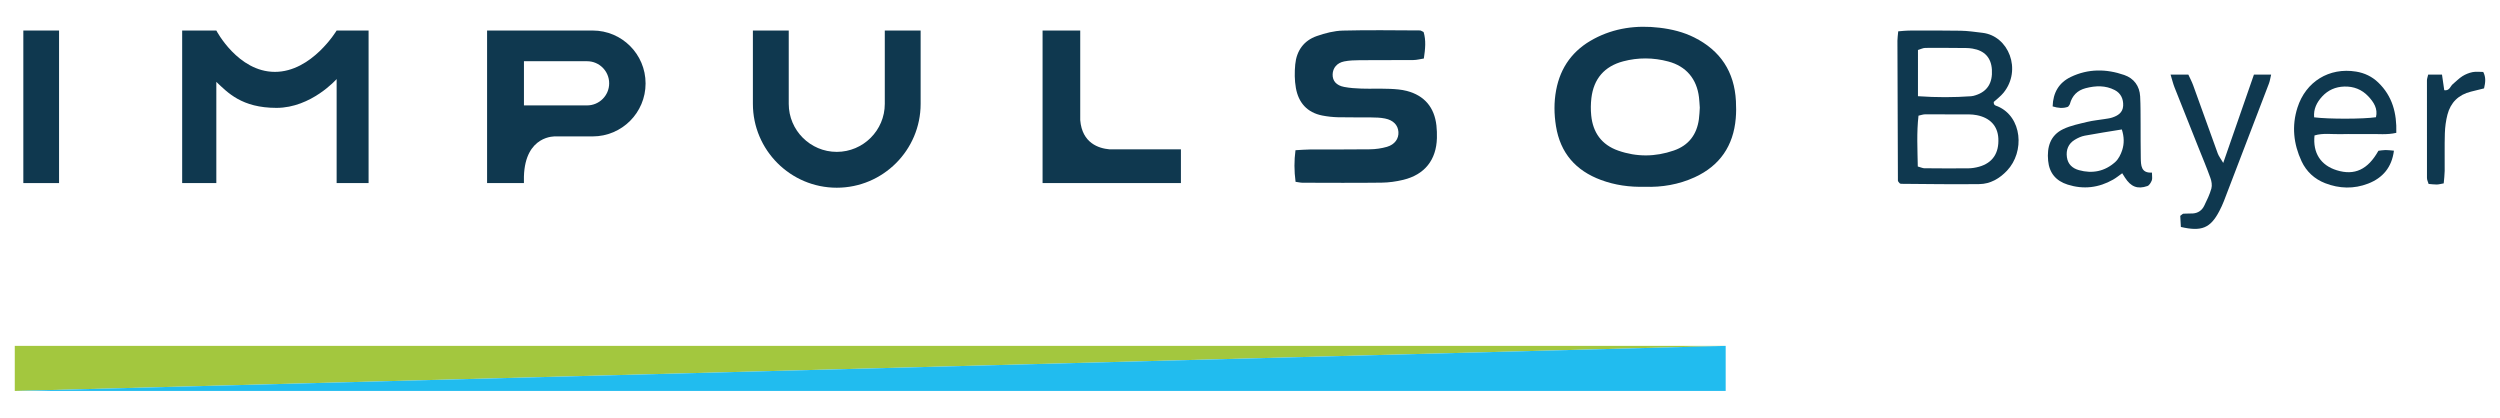
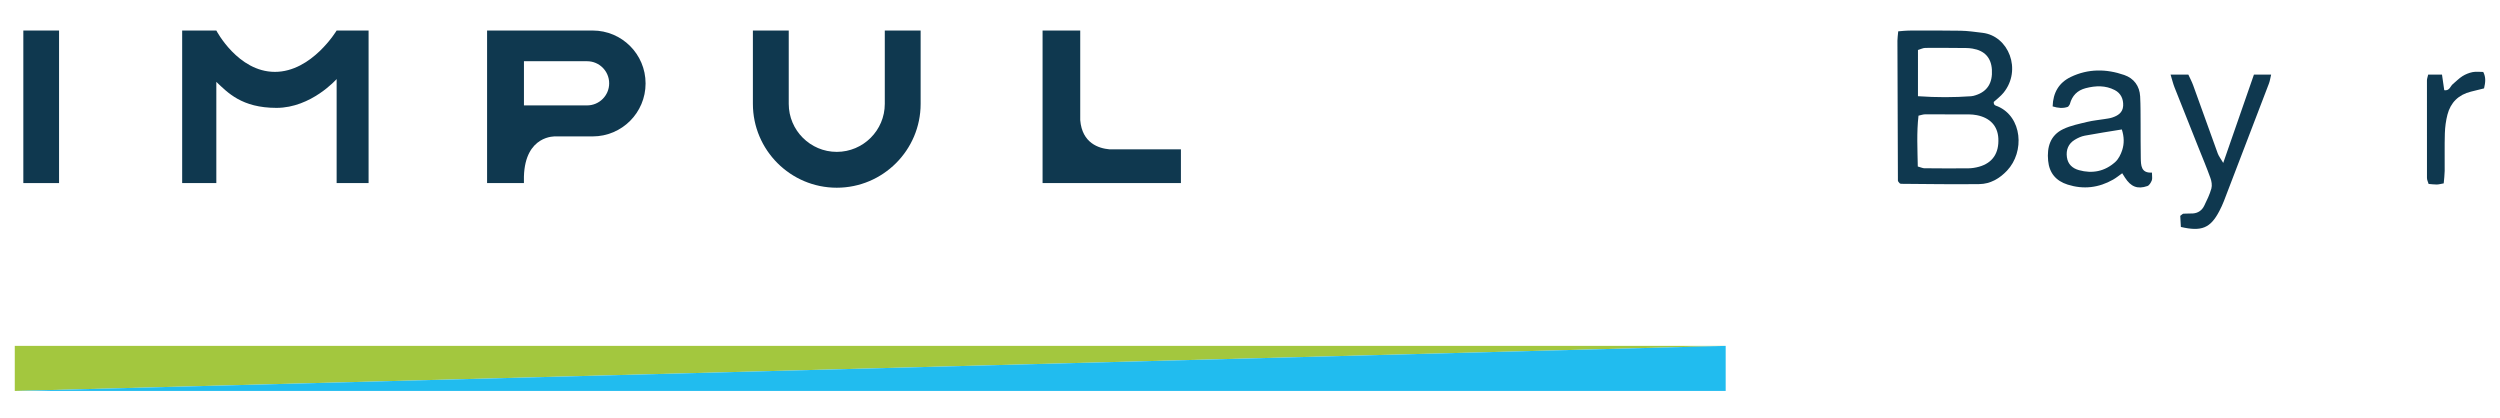
<svg xmlns="http://www.w3.org/2000/svg" version="1.1" id="Capa_1" x="0px" y="0px" viewBox="0 0 981.25 163.95" style="enable-background:new 0 0 981.25 163.95;" xml:space="preserve">
  <style type="text/css">
	.st0{fill:#0F384F;}
	.st1{fill:#A3C73E;}
	.st2{fill:#21BCEF;}
</style>
  <g>
    <g>
      <rect x="9.16" y="11.98" class="st0" width="14.02" height="59.88" />
      <path class="st0" d="M132.13,11.98c0,0-9.73,16.23-24.24,16.23S84.91,11.98,84.91,11.98H71.5v59.88h13.41V32.14    c4.44,4.18,9.95,10.2,23.61,10.2c13.66,0,23.61-11.31,23.61-11.31v40.82h12.54V11.98H132.13z" />
      <path class="st0" d="M232.62,11.98h-12.09h-2.54h-12.34h-5.9h-8.57v59.88h14.46v-2.58c0.48-16.35,12.34-15.74,12.34-15.74h14.63    c11.48,0,20.78-9.3,20.78-20.78C253.4,21.28,244.1,11.98,232.62,11.98z M239.1,32.7c0,4.79-3.88,8.67-8.67,8.67h-24.78V24.03    h24.78C235.22,24.03,239.1,27.91,239.1,32.7L239.1,32.7z" />
      <g>
        <path class="st0" d="M328.43,73.68c-18.15,0-32.92-14.77-32.92-32.92V11.98h14.07v28.78c0,10.39,8.46,18.85,18.85,18.85     c10.39,0,18.85-8.45,18.85-18.85V11.98h14.07v28.78C361.35,58.91,346.58,73.68,328.43,73.68z" />
      </g>
      <path class="st0" d="M435.38,58.6c-4.01-0.36-10.65-2.34-11.39-11.46V11.98h-14.78v59.88h5.44h9.34h39.52V58.6H435.38z" />
-       <path class="st0" d="M645.63,73.31c-6.11,0.17-11.81-0.66-17.26-2.68c-9.87-3.66-15.94-10.54-17.65-21.12    c-0.76-4.74-0.82-9.39,0.06-14.11c1.7-9.13,6.7-15.82,14.81-20.14c8.07-4.3,16.77-5.45,25.77-4.38c4.72,0.56,9.33,1.67,13.61,3.81    c10.29,5.15,15.79,13.48,16.38,24.99c0.12,2.26,0.13,4.54-0.07,6.79c-0.92,10.76-6.24,18.56-16.08,23.09    C658.93,72.44,652.25,73.55,645.63,73.31z M667.17,42.24c-0.12-1.6-0.17-2.84-0.32-4.07c-0.87-7.21-5.04-12.17-12.04-14.03    c-5.88-1.57-11.84-1.62-17.73-0.06c-7.34,1.95-11.55,6.82-12.46,14.42c-0.26,2.23-0.29,4.54-0.07,6.78    c0.66,6.76,4.09,11.56,10.61,13.84c7.25,2.55,14.56,2.47,21.81-0.04c5.83-2.01,9.02-6.24,9.85-12.28    C667.04,45.17,667.08,43.52,667.17,42.24z" />
-       <path class="st0" d="M508.51,71.36c-0.57-4.41-0.58-8.24-0.03-12.4c2.15-0.11,3.95-0.28,5.76-0.29    c7.83-0.04,15.66,0.04,23.49-0.07c2.23-0.03,4.53-0.35,6.66-0.97c3.09-0.9,4.67-3.23,4.49-5.85c-0.18-2.65-1.97-4.6-5.24-5.26    c-1.8-0.37-3.68-0.41-5.53-0.43c-4.33-0.06-8.65,0.04-12.98-0.07c-2.04-0.05-4.11-0.28-6.12-0.67    c-5.97-1.17-9.36-5.06-10.38-10.84c-0.53-3-0.54-6.17-0.25-9.22c0.51-5.35,3.34-9.36,8.48-11.14c3.27-1.14,6.78-2.05,10.21-2.14    c10.08-0.27,20.18-0.09,30.27-0.06c0.37,0,0.73,0.31,1.42,0.62c1,3.2,0.67,6.61,0.1,10.4c-1.4,0.21-2.75,0.59-4.11,0.6    c-7,0.06-14.01,0-21.01,0.06c-2.05,0.02-4.14,0.08-6.14,0.48c-2.85,0.57-4.47,2.58-4.54,5.09c-0.08,2.53,1.44,4.35,4.54,4.93    c2.21,0.42,4.49,0.58,6.75,0.65c3.71,0.11,7.42-0.04,11.12,0.1c2.25,0.09,4.56,0.26,6.72,0.82c6.91,1.81,10.81,6.45,11.61,13.56    c0.18,1.63,0.23,3.29,0.19,4.93c-0.23,8.57-4.79,14.35-13.17,16.39c-2.78,0.68-5.69,1.08-8.55,1.12    c-10.3,0.13-20.6,0.05-30.9,0.03C510.57,71.74,509.78,71.54,508.51,71.36z" />
      <polygon class="st1" points="5.8,153.45 5.8,135.75 677.33,135.75   " />
      <polygon class="st2" points="677.33,135.75 677.33,153.45 5.8,153.45   " />
      <g>
        <path class="st0" d="M745.05,12.3c1.73-0.13,2.93-0.3,4.13-0.3c6.79-0.02,13.58-0.07,20.37,0.06c2.87,0.05,5.73,0.48,8.58,0.82     c10.28,1.21,15.55,14.55,8.25,23.53c-1.14,1.4-2.64,2.5-3.83,3.6c-0.11,1.44,0.91,1.46,1.58,1.75     c9.57,4.12,10.67,17.79,3.61,25.24c-2.94,3.1-6.55,5.2-10.83,5.26c-10.27,0.14-20.55-0.04-30.82-0.11     c-0.18,0-0.35-0.17-0.53-0.26c-0.13-0.16-0.28-0.3-0.39-0.47c-0.11-0.16-0.24-0.36-0.24-0.54c-0.07-18.3-0.14-36.6-0.19-54.9     C744.74,14.96,744.91,13.95,745.05,12.3z M752.73,65.35c1.4,0.39,1.98,0.69,2.55,0.69c5.75,0.05,11.51,0.09,17.26,0.03     c1.42-0.01,2.87-0.25,4.24-0.63c5.31-1.49,7.88-5.34,7.57-11.15c-0.26-4.85-3.24-8.07-8.47-9.09c-1-0.19-2.04-0.29-3.06-0.3     c-5.75-0.04-11.5-0.05-17.26-0.02c-0.77,0-1.54,0.31-2.55,0.52C752.25,52.09,752.62,58.58,752.73,65.35z M752.8,37.76     c7.4,0.52,14.14,0.49,20.88,0.01c0.61-0.04,1.21-0.22,1.8-0.41c4.54-1.46,6.66-4.82,6.34-10.02c-0.28-4.67-2.85-7.48-7.6-8.27     c-0.81-0.14-1.64-0.21-2.46-0.22c-5.35-0.04-10.7-0.1-16.05-0.05c-0.94,0.01-1.88,0.51-2.91,0.82     C752.8,25.59,752.8,31.32,752.8,37.76z" />
        <path class="st0" d="M844.64,67.74c0,1.46,0.22,2.37-0.06,3.07c-0.34,0.85-0.97,1.95-1.72,2.21c-3.88,1.35-6.51,0.28-8.81-3.31     c-0.33-0.51-0.65-1.02-1.08-1.71c-1.23,0.87-2.33,1.79-3.56,2.49c-5.65,3.22-11.62,3.94-17.85,1.97     c-4.59-1.45-7.21-4.54-7.67-9.38c-0.51-5.35,0.82-9.99,5.97-12.43c2.93-1.39,6.23-2.03,9.41-2.81c2.19-0.54,4.46-0.73,6.7-1.1     c1.01-0.17,2.05-0.27,3.02-0.59c2.27-0.73,4.21-1.95,4.35-4.61c0.14-2.65-0.88-4.93-3.29-6.18c-3.65-1.9-7.52-1.76-11.42-0.75     c-3.31,0.86-5.31,2.95-6.2,6.21c-0.1,0.37-0.43,0.67-0.71,1.08c-1.94,0.73-3.88,0.53-6.06-0.13c0.15-5.42,2.49-9.32,7.1-11.55     c6.82-3.29,13.97-3.23,21.01-0.78c3.78,1.31,6.02,4.3,6.24,8.41c0.2,3.69,0.15,7.4,0.18,11.1c0.03,4.32-0.02,8.64,0.07,12.96     C840.31,64.89,840.33,68.02,844.64,67.74z M832.82,50.81c-4.96,0.82-9.78,1.54-14.56,2.44c-1.37,0.26-2.73,0.89-3.93,1.62     c-2.52,1.55-3.47,3.95-3.07,6.84c0.38,2.75,2.17,4.36,4.71,5.07c5.31,1.48,10.2,0.48,14.28-3.21c1.28-1.16,2.17-2.98,2.72-4.67     C833.78,56.37,833.75,53.72,832.82,50.81z" />
-         <path class="st0" d="M940.55,52.14c-3.71,0.86-7.2,0.39-10.64,0.47c-3.7,0.08-7.41-0.07-11.11,0.04     c-3.46,0.1-6.97-0.52-10.35,0.51c-0.72,6.85,2.42,11.72,8.74,13.67c6.95,2.15,12.19-0.23,16.34-7.65     c0.79-0.09,1.78-0.27,2.78-0.29c1.01-0.01,2.01,0.15,3.31,0.25c-0.84,6.55-4.37,10.69-10.12,12.92     c-5.59,2.16-11.31,2.01-16.88-0.16c-4.19-1.63-7.37-4.57-9.26-8.63c-3.15-6.77-3.9-13.82-1.61-21.01     c3.26-10.24,12.46-15.88,23.02-14.16c3.33,0.54,6.29,1.96,8.72,4.31C939.01,37.74,940.78,44.42,940.55,52.14z M932.57,46.01     c0.81-3.39-0.9-5.95-3.02-8.21c-2.5-2.66-5.71-3.94-9.4-3.83c-3.46,0.1-6.4,1.39-8.73,3.93c-2.1,2.3-3.41,4.93-3.12,8.15     C914.02,46.78,927.63,46.75,932.57,46.01z" />
        <path class="st0" d="M851.95,29.27c2.54,0,4.55,0,6.97,0c0.59,1.3,1.35,2.71,1.9,4.21c3.23,8.9,6.4,17.83,9.64,26.73     c0.39,1.07,1.14,2,2.16,3.74c4.19-12.04,8.09-23.26,12.05-34.67c2.26,0,4.25,0,6.75,0c-0.32,1.33-0.46,2.46-0.86,3.5     c-5.87,15.39-11.77,30.77-17.68,46.15c-0.52,1.34-1.13,2.65-1.8,3.93c-3.48,6.65-6.93,8.12-15.09,6.22     c-0.08-1.44-0.17-2.99-0.24-4.36c0.62-0.43,0.93-0.83,1.27-0.85c1.23-0.09,2.47-0.01,3.7-0.09c2.02-0.14,3.54-1.21,4.41-2.97     c1.09-2.21,2.18-4.47,2.84-6.82c0.35-1.25,0.08-2.86-0.38-4.13c-1.46-4.07-3.14-8.06-4.74-12.07     c-3.12-7.84-6.27-15.68-9.36-23.53C852.9,32.76,852.54,31.2,851.95,29.27z" />
        <path class="st0" d="M953.06,29.27c1.97,0,3.57,0,5.42,0c0.32,2.17,0.6,4.12,0.89,6.14c2.13,0.3,2.36-1.58,3.36-2.39     c1.27-1.04,2.41-2.27,3.79-3.13c1.2-0.75,2.6-1.32,3.99-1.59c1.35-0.27,2.79-0.06,4.16-0.06c1.11,2.11,0.87,4.1,0.32,6.45     c-1.67,0.41-3.41,0.84-5.16,1.28c-4.83,1.2-7.96,4.24-9.2,9.01c-0.61,2.36-0.94,4.85-1.02,7.29c-0.16,4.94-0.02,9.88-0.07,14.82     c-0.02,1.6-0.24,3.2-0.38,4.88c-1.1,0.19-1.89,0.43-2.68,0.45c-1.01,0.02-2.03-0.14-3.25-0.23c-0.23-0.81-0.64-1.56-0.64-2.32     c-0.04-12.76-0.03-25.52-0.01-38.29C952.56,30.97,952.81,30.39,953.06,29.27z" />
      </g>
    </g>
  </g>
</svg>